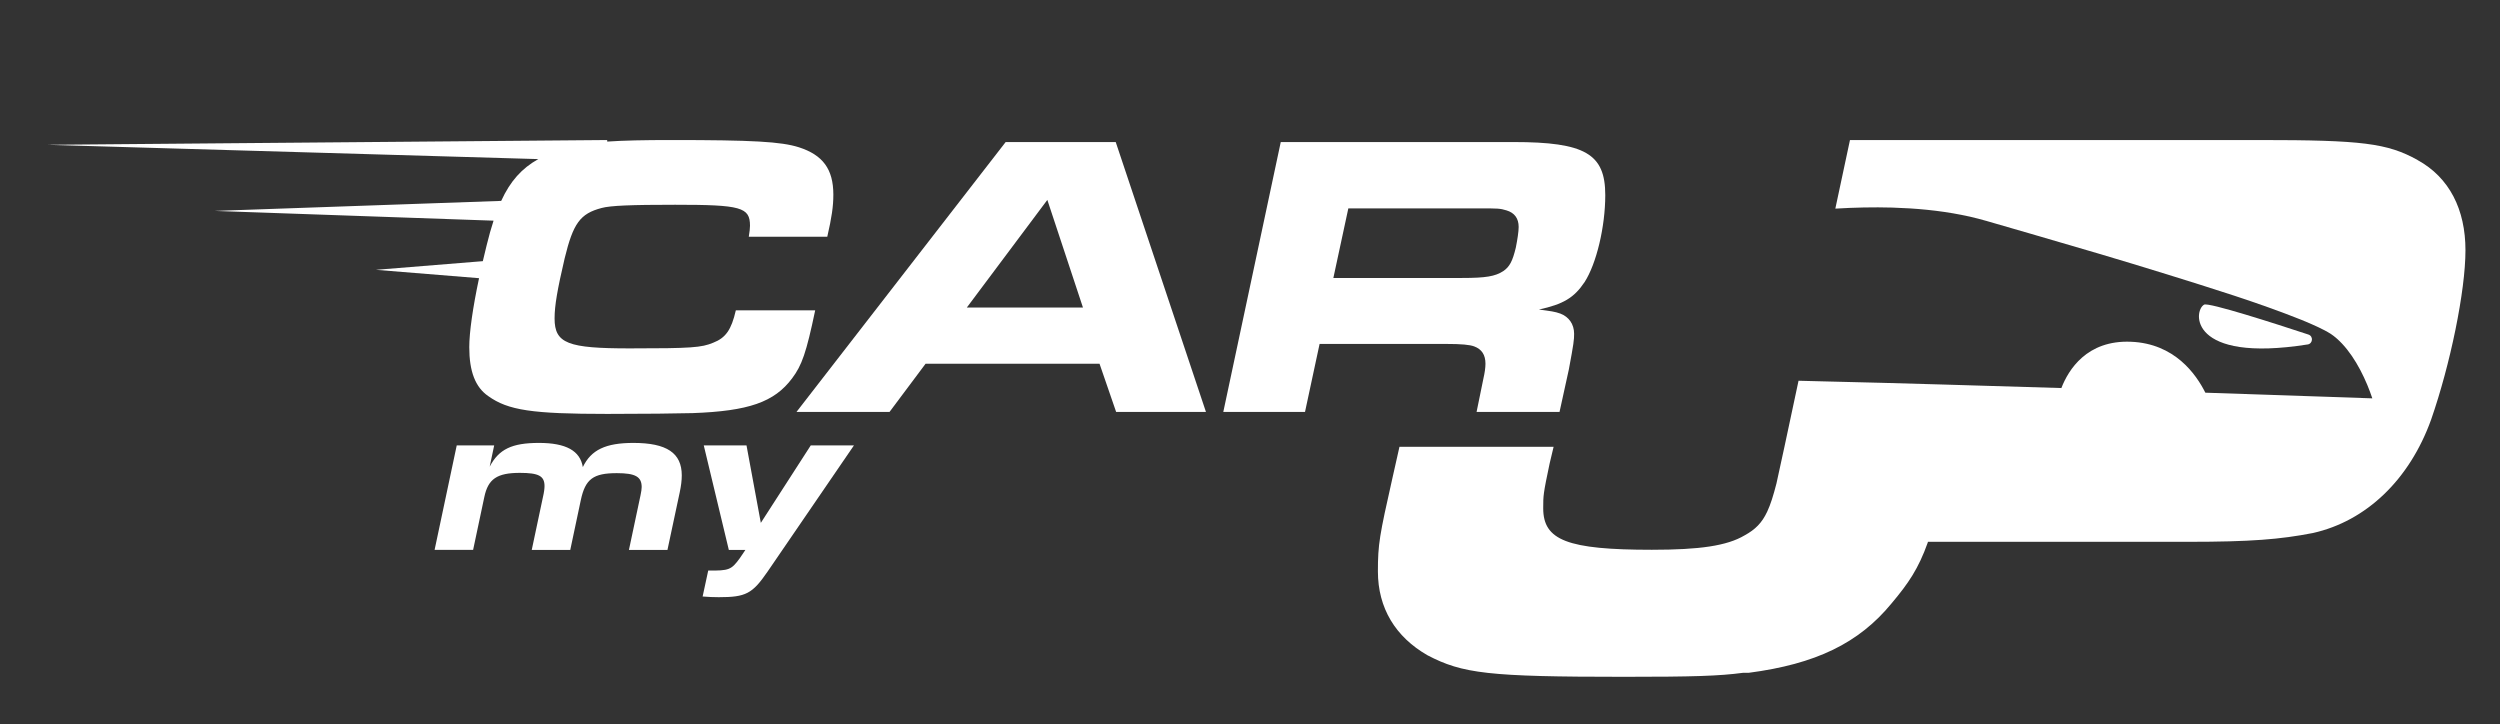
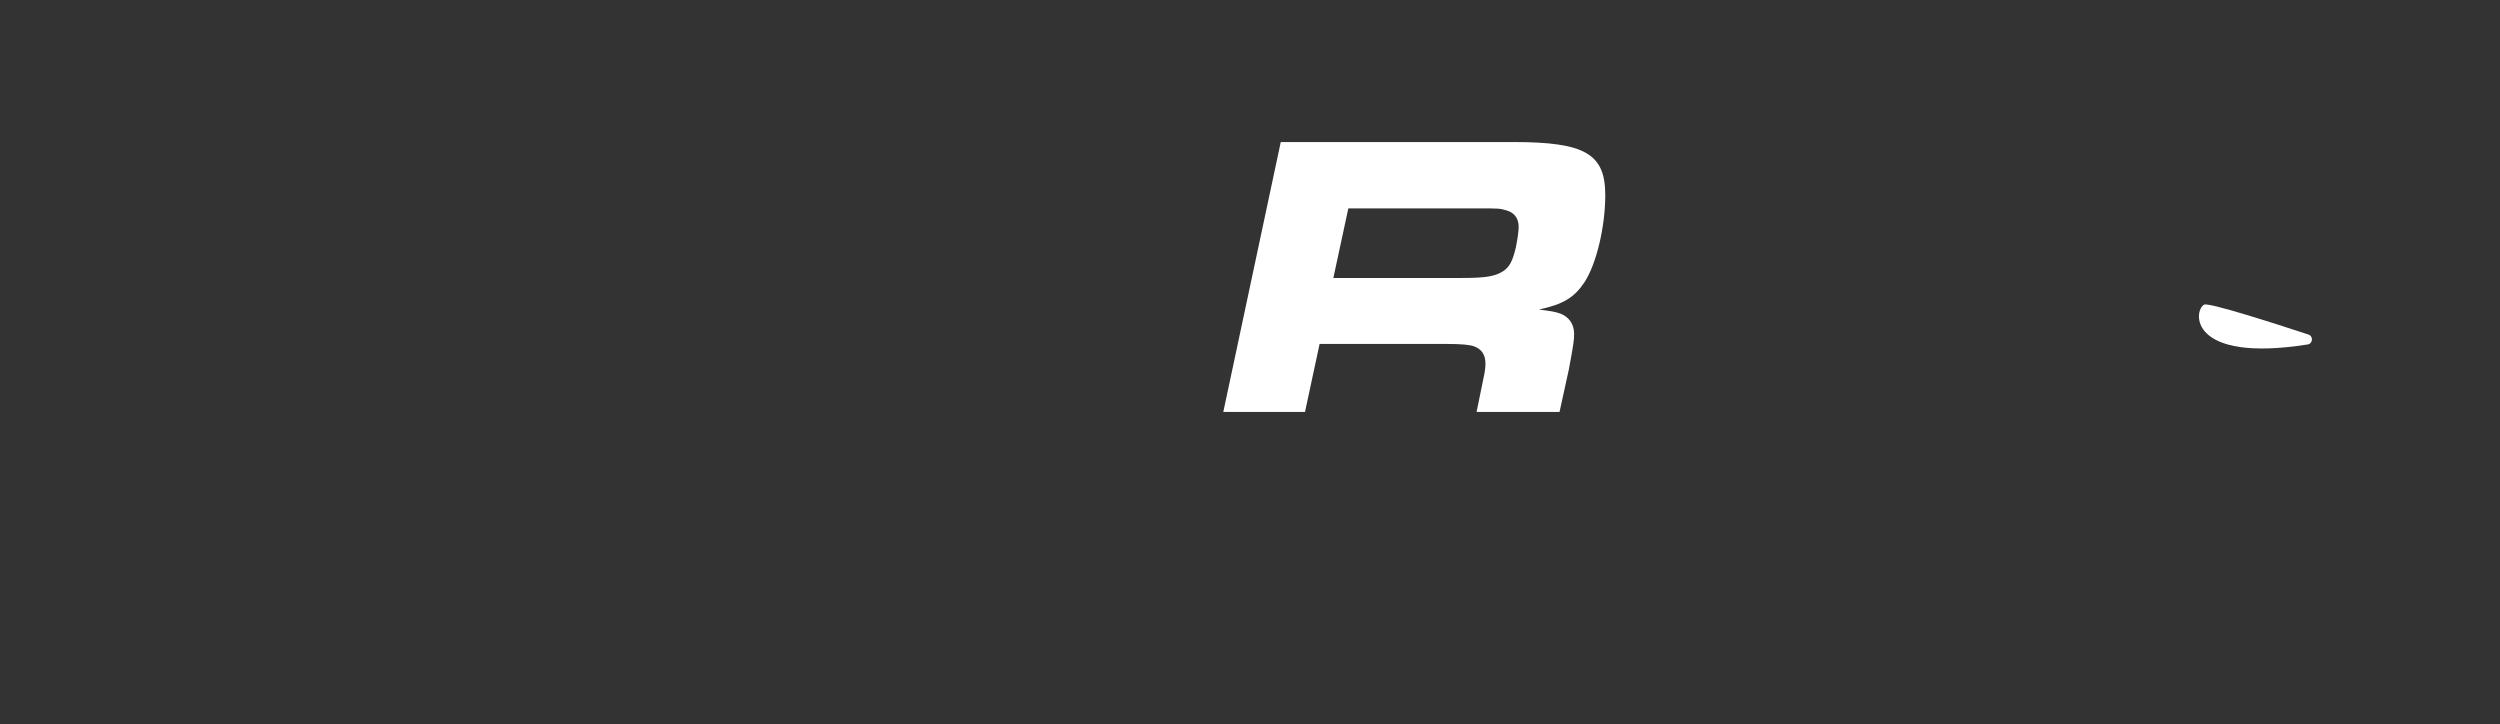
<svg xmlns="http://www.w3.org/2000/svg" id="Camada_1" version="1.1" viewBox="0 0 808 234">
  <rect x="0" y="0" width="808" height="234" fill="#333333" stroke="none" />
  <defs>
    <style>
      .st0 {
        fill: #fff;
      }
    </style>
  </defs>
  <g>
-     <path class="st0" d="M147.64,143.95h12.08l-1.45,6.87c2.97-5.64,7.16-7.67,15.92-7.67s13.31,2.53,14.18,7.81c2.68-5.57,7.38-7.81,16.35-7.81,10.78,0,15.63,3.26,15.63,10.49,0,1.59-.22,3.4-.65,5.43l-3.98,18.67h-12.45l3.76-17.73c.22-.94.36-2.03.36-2.6,0-3.33-2.03-4.49-8.03-4.49-7.6,0-10.2,1.88-11.65,8.75l-3.4,16.06h-12.45l3.62-17.08c.36-1.52.51-2.75.51-3.55,0-3.26-1.88-4.27-7.96-4.27-7.38,0-10.27,1.95-11.5,7.81l-3.62,17.08h-12.45l7.16-33.79.02.02h0Z" />
-     <path class="st0" d="M227.45,143.95h13.82l4.63,25.04,16.14-25.04h13.96l-27.93,40.81c-4.92,7.16-7.02,8.25-15.77,8.25-1.95,0-3.11-.07-5.21-.22l1.81-8.39c6.73.07,7.45-.22,10.2-3.98l1.81-2.68h-5.35l-8.1-33.79h-.01Z" />
-   </g>
+     </g>
  <path class="st0" d="M745.82,111.34c1.71-.27,1.92-2.66.27-3.21-10.83-3.57-32.28-10.47-33.72-9.67-3.55,1.99-4.95,18.93,33.45,12.87h0Z" />
-   <path class="st0" d="M781.36,51.71c-9.81-5.42-17.81-6.45-51.12-6.45h-132.33l-4.73,22.17c6.13-.37,12.27-.51,18.38-.34,7.56.23,15.09.91,22.38,2.36,3.7.7,7.09,1.65,10.88,2.77l11.13,3.22c14.83,4.29,29.63,8.64,44.35,13.21,14.67,4.58,29.48,9.12,43.5,14.72,1.74.71,3.46,1.44,5.1,2.21,1.65.75,3.26,1.6,4.5,2.4,2.44,1.64,4.81,4.26,6.73,7.08,1.95,2.86,3.6,6.05,4.99,9.37.58,1.4,1.12,2.86,1.62,4.32l-53.97-1.83c-3.01-6-9.91-15.88-24.03-16.46-14.31-.6-20.24,9.12-22.5,14.96-25.69-.76-51.37-1.57-77.07-2.16-2.63-.07-5.25-.13-7.88-.2l-4.55,21.33c-1.38,6.37-2.24,10.33-2.59,11.88-.99,3.87-1.9,6.78-2.98,9.08-1.72,3.68-3.85,5.79-7.34,7.7-5.68,3.36-14.45,4.64-29.95,4.64-27.36,0-35.11-3.09-35.11-13.42,0-4.13,0-4.64,2.07-14.45l1.29-5.42h-49.82l-2.32,10.32c-4.13,18.33-4.65,21.17-4.65,29.95,0,11.88,5.68,21.17,16.01,27.11,11.36,5.93,19.62,6.97,63.51,6.97,22.46,0,30.72-.26,38.46-1.29h1.83c21.69-2.84,35.63-9.55,46.22-22.46,5.45-6.48,8.68-11.21,11.68-19.63l.05-.25h84.16c20.14,0,29.69-.78,40.27-2.84,17.3-3.87,31.24-17.29,38.21-36.65,6.2-17.81,11.1-41.56,11.1-54.73s-5.17-23.5-15.49-29.17v-.02h.01Z" />
  <g>
-     <path class="st0" d="M237.82,100.31c-1.44,6.28-3.27,8.89-7.32,10.46-3.79,1.57-6.93,1.83-26.94,1.83s-24.32-1.57-24.32-9.68c0-4.18.92-9.41,3.27-19.48,2.75-11.25,4.97-14.38,11.9-16.21,2.88-.79,9.55-1.05,23.8-1.05,21.31,0,24.19.78,24.19,6.8,0,.92-.13,1.83-.39,3.53h25.37c1.44-6.28,1.96-9.81,1.96-13.6,0-8.24-3.4-12.81-11.11-15.3-5.75-1.83-14.91-2.35-41.32-2.35-8.76,0-15.38.14-20.66.5v-.5l-181.08,1.54,158.81,4.62c-5.33,2.99-9.05,7.1-11.99,13.51l-92.64,3.24,90.17,3.15c-.78,2.39-1.52,5.03-2.23,7.94-.44,1.75-.85,3.47-1.24,5.15l-34.54,2.8,33.32,2.7c-2.02,9.51-3.16,17.48-3.16,22.3,0,7.85,1.96,12.95,6.15,15.82,6.41,4.58,14.12,5.75,38.44,5.75,11.11,0,23.54-.13,27.59-.26,18.05-.65,26.41-3.53,32.17-11.25,3.14-4.18,4.58-8.24,7.45-21.97h-25.65,0Z" />
-     <path class="st0" d="M325.03,45.91l-67.6,87.22h30.07l11.64-15.56h56.23l5.36,15.56h29.03l-29.16-87.22h-35.57ZM312.48,99.39l26.02-34.78,11.51,34.78h-37.53Z" />
    <path class="st0" d="M489.13,45.91h-75.19l-18.57,87.22h26.41l4.71-21.97h40.8c5.1,0,7.71.26,9.15.79,2.48.92,3.66,2.75,3.66,5.62,0,1.31-.26,3.01-.65,4.71l-2.22,10.85h26.81l3.01-13.73c1.57-8.37,1.7-9.55,1.7-11.51,0-3.14-1.7-5.49-4.45-6.54-1.83-.65-3.01-.78-6.93-1.31,7.85-1.7,11.38-3.79,14.78-8.89,3.79-5.88,6.67-17.78,6.67-28.11,0-13.34-6.54-17.13-29.68-17.13h-.01ZM489.91,80.04c-1.05,4.32-1.96,6.15-4.05,7.58-2.61,1.7-5.62,2.22-13.34,2.22h-41.58l4.84-22.49h42.5c5.75,0,6.54,0,8.63.65,2.61.78,3.92,2.61,3.92,5.36,0,1.44-.39,4.05-.92,6.67h0Z" />
  </g>
</svg>